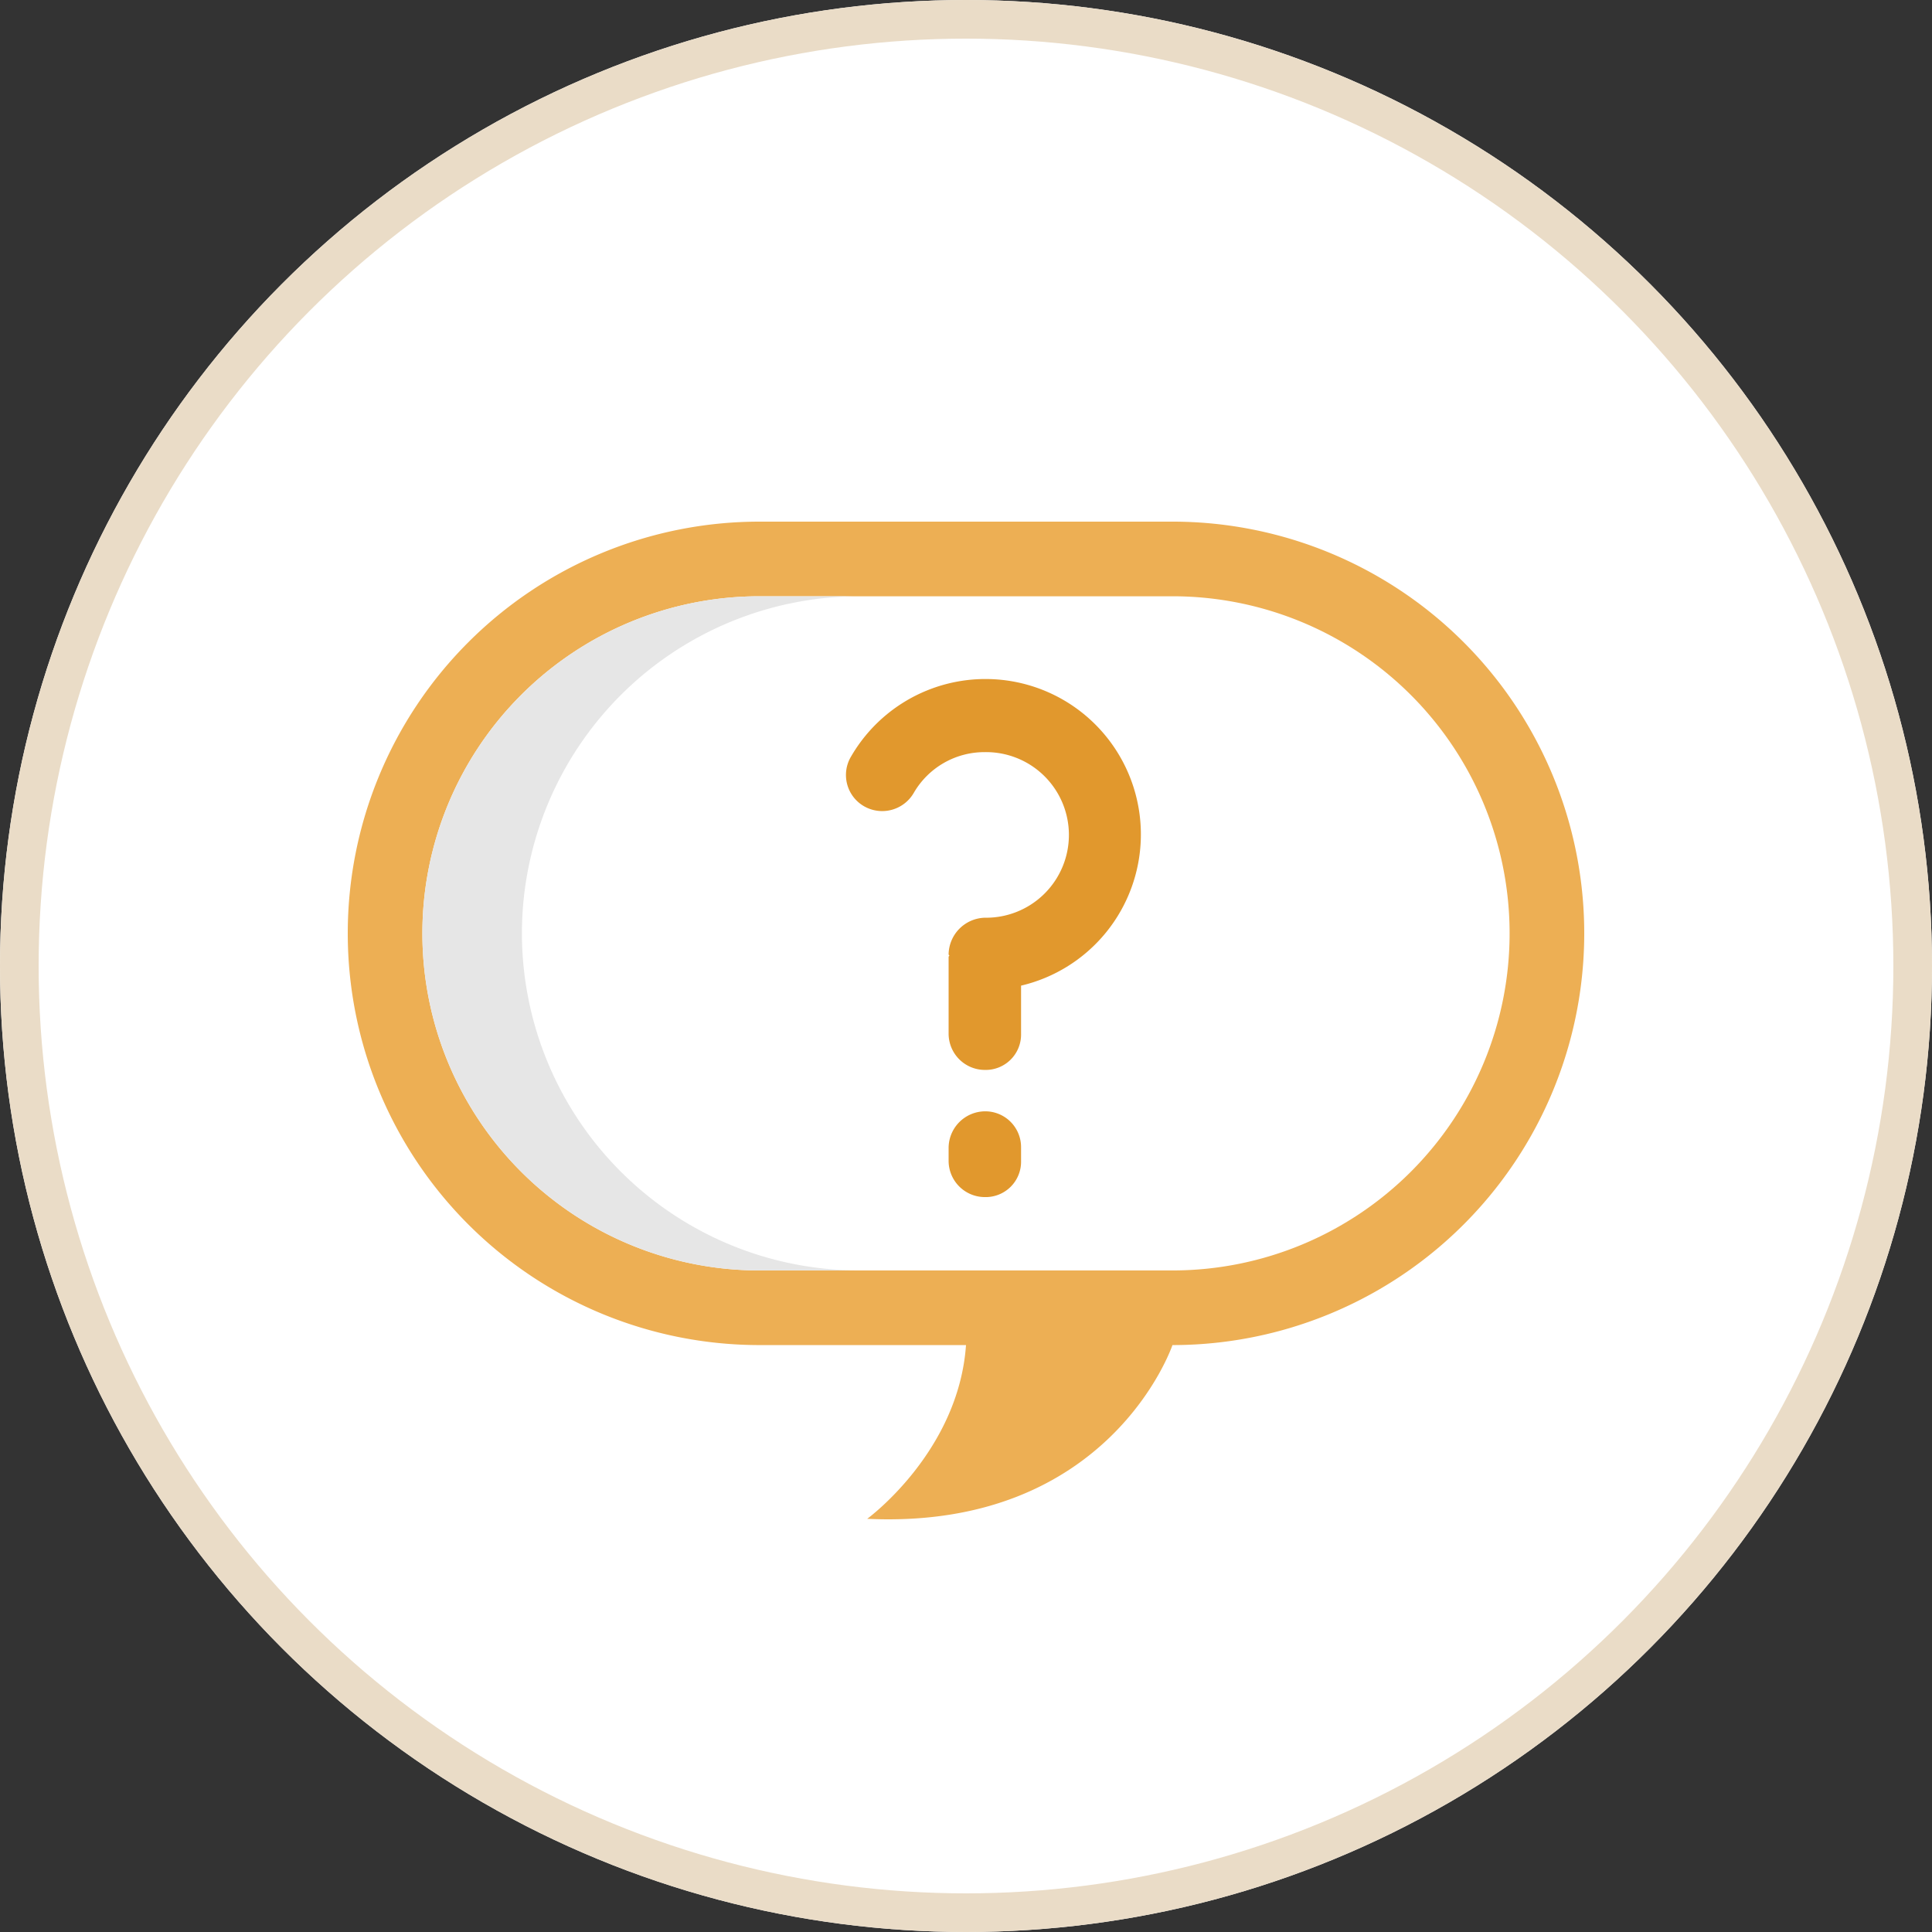
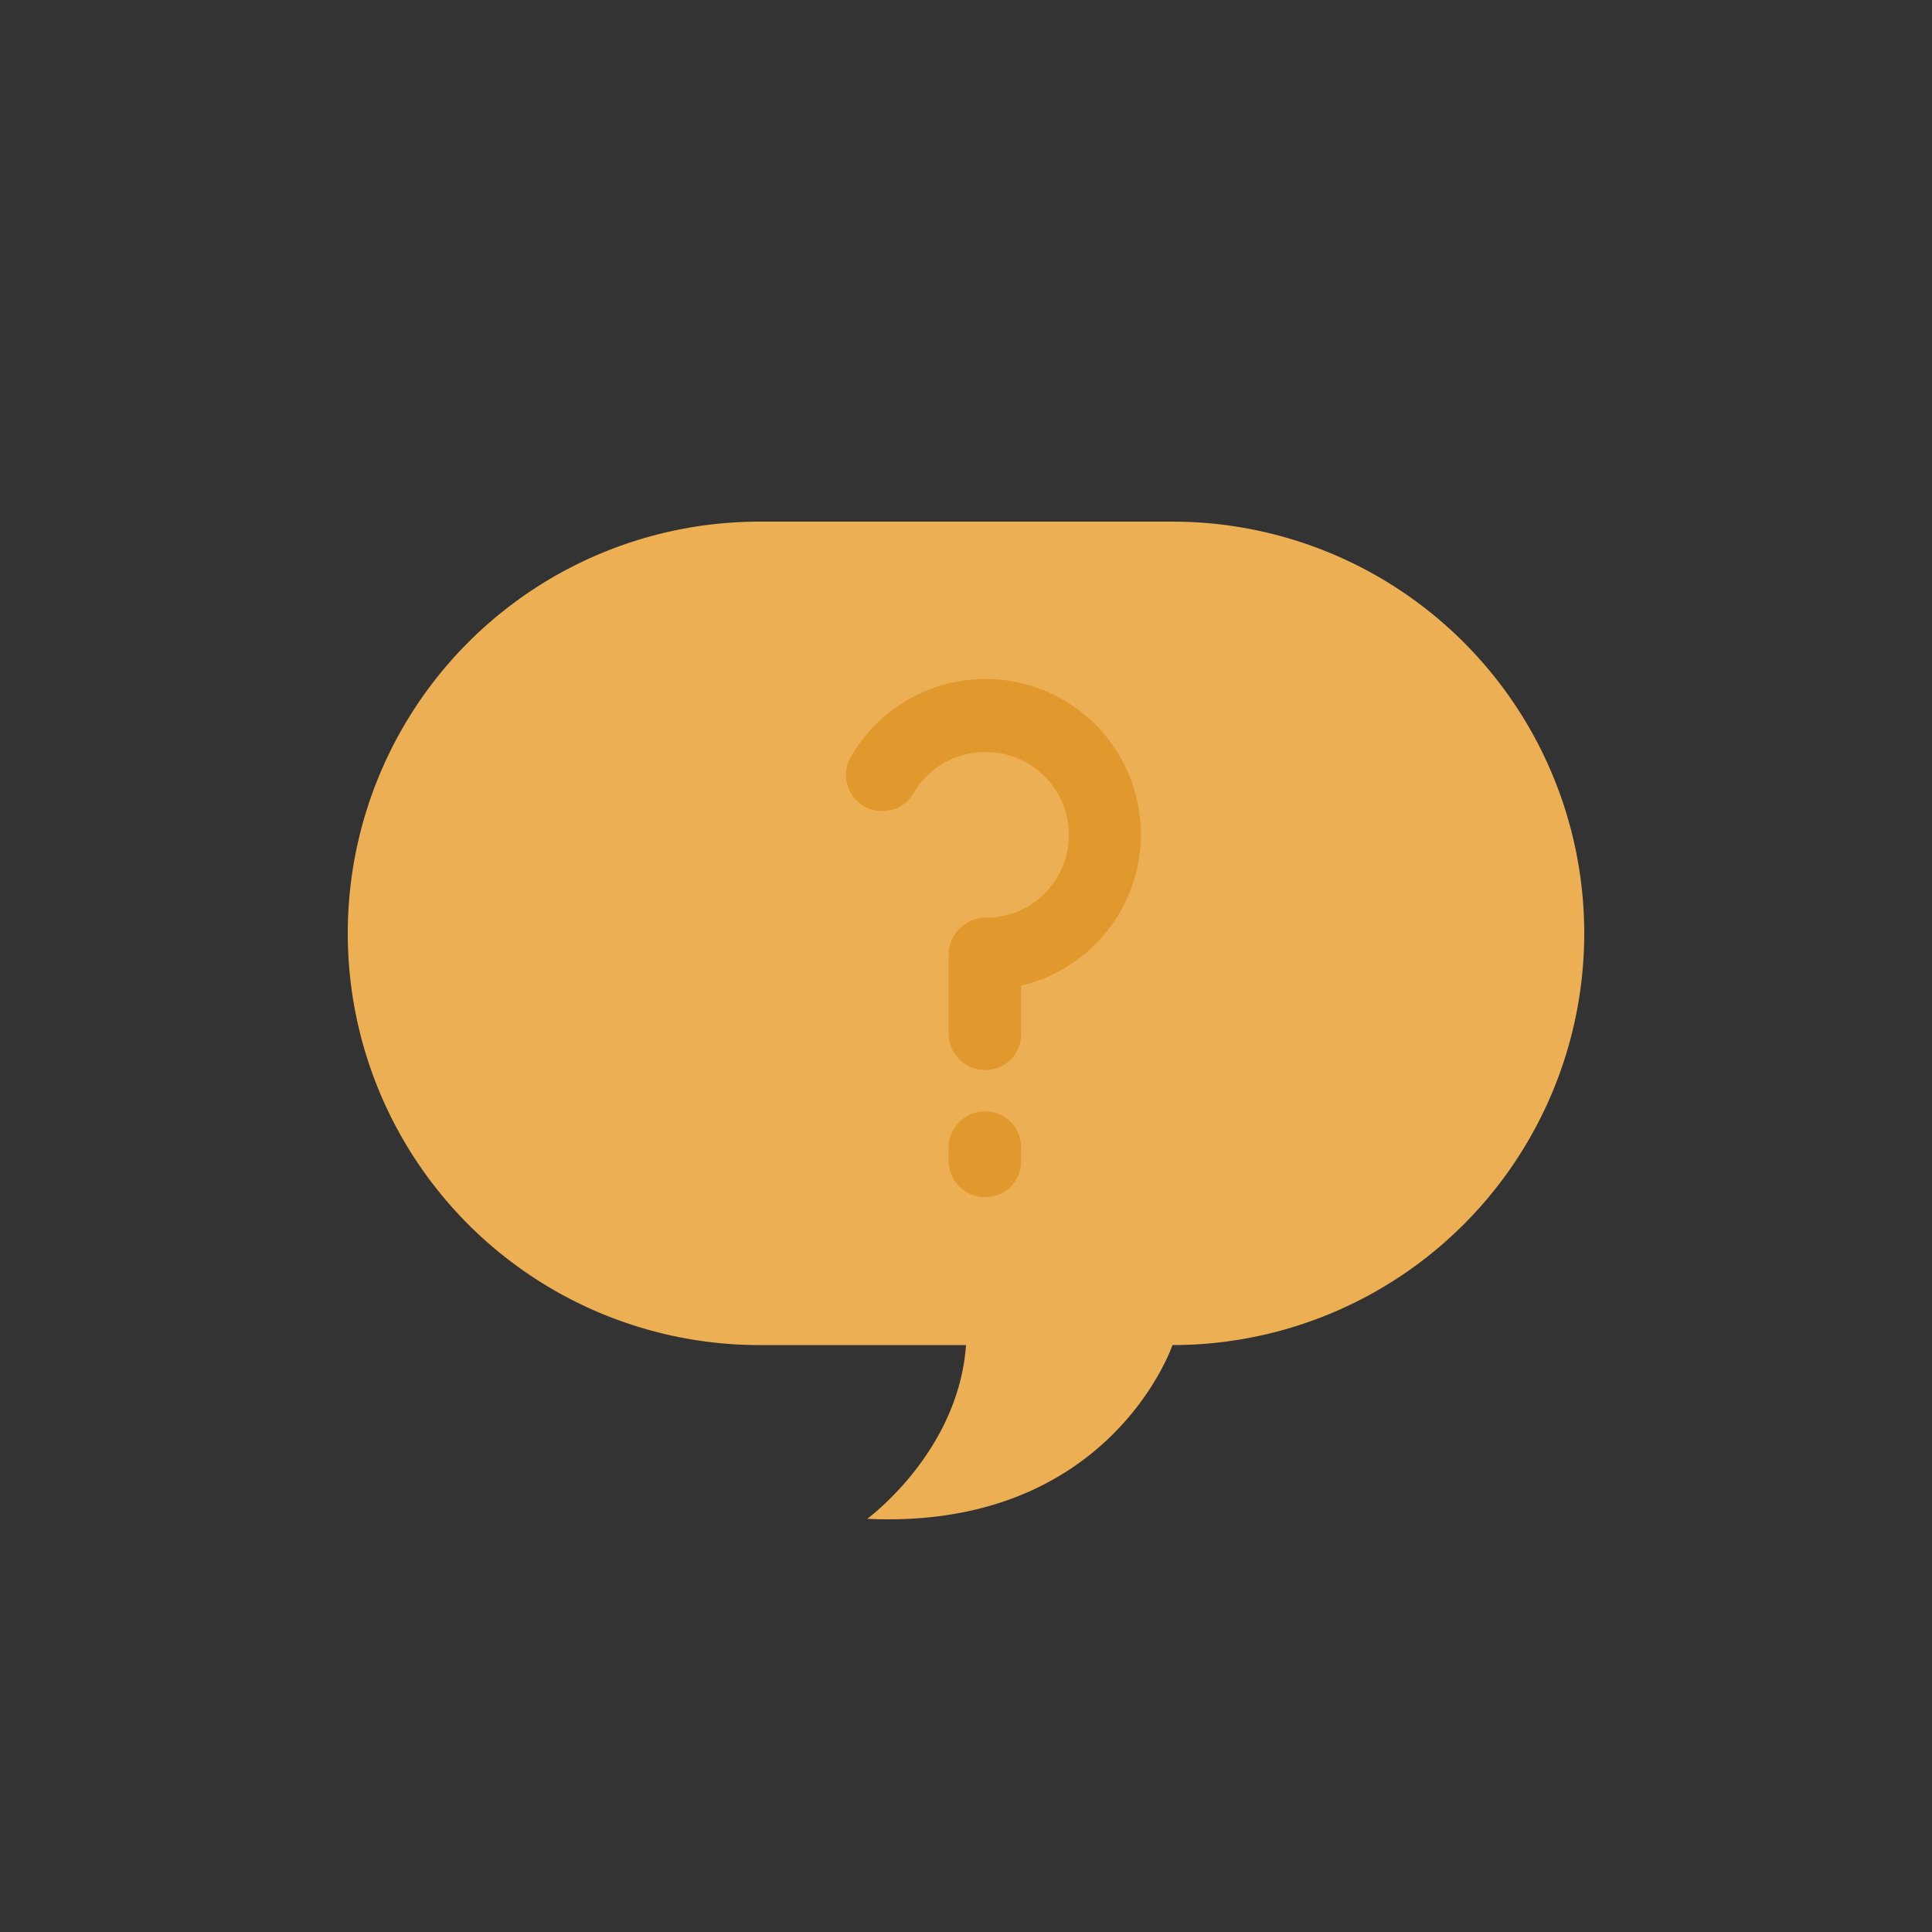
<svg xmlns="http://www.w3.org/2000/svg" width="100" height="100" viewBox="0 0 100 100">
  <rect x="0" y="0" width="100" height="100" fill="#333333" stroke="none" />
  <g id="Group_4359" data-name="Group 4359" transform="translate(-445 -1164.6)">
    <g id="Ellipse_207" data-name="Ellipse 207" transform="translate(445 1164.6)" fill="#fff" stroke="#eadcc7" stroke-width="2">
-       <circle cx="50" cy="50" r="50" stroke="none" />
-       <circle cx="50" cy="50" r="49" fill="none" />
-     </g>
+       </g>
    <g id="faq" transform="translate(463 1142.16)">
      <path id="Path_6221" data-name="Path 6221" d="M42.689,49.44H21.31A21.31,21.31,0,0,0,0,70.75H0A21.311,21.311,0,0,0,21.31,92.061H32c-.387,5.545-5.114,8.993-5.114,8.993,12.574.589,15.8-8.993,15.8-8.993A21.311,21.311,0,0,0,64,70.75h0A21.31,21.31,0,0,0,42.689,49.44Z" transform="translate(0 0)" fill="#edaf54" />
-       <path id="Path_6222" data-name="Path 6222" d="M48.353,115.24a17.447,17.447,0,0,1,0-34.895H69.732a17.447,17.447,0,0,1,0,34.895Z" transform="translate(-27.043 -27.042)" fill="#fff" />
-       <path id="Path_6223" data-name="Path 6223" d="M36.057,97.792A17.467,17.467,0,0,1,53.5,80.345H48.353a17.447,17.447,0,0,0,0,34.895H53.5A17.467,17.467,0,0,1,36.057,97.792Z" transform="translate(-27.043 -27.042)" fill="#e6e6e6" />
      <path id="Path_6224" data-name="Path 6224" d="M215.342,130.688v2.487a1.831,1.831,0,0,1-1.875,1.875,1.878,1.878,0,0,1-1.875-1.875V129.2c0-.038.038-.038.038-.076-.038-.038-.038-.038-.038-.077a1.929,1.929,0,0,1,1.875-1.875,4.286,4.286,0,1,0,0-8.571,4.228,4.228,0,0,0-3.673,2.1,1.888,1.888,0,0,1-2.6.689,1.865,1.865,0,0,1-.65-2.564,8.042,8.042,0,1,1,8.8,11.861Zm0,8.38v.689a1.831,1.831,0,0,1-1.875,1.875,1.878,1.878,0,0,1-1.875-1.875v-.689a1.9,1.9,0,0,1,1.875-1.875A1.854,1.854,0,0,1,215.342,139.068Z" transform="translate(-180.492 -57.231)" fill="#e1982d" />
    </g>
  </g>
</svg>